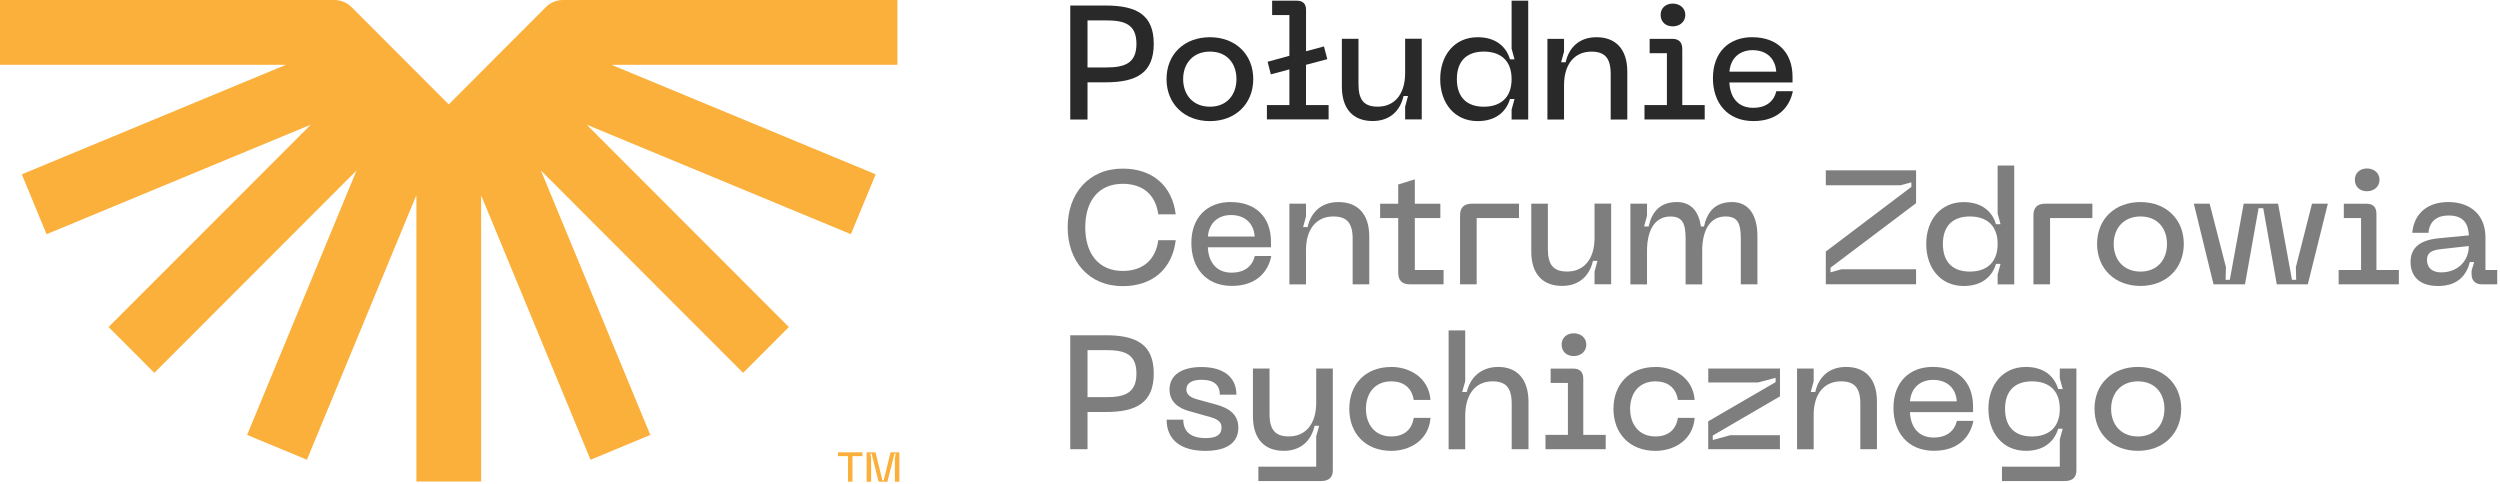
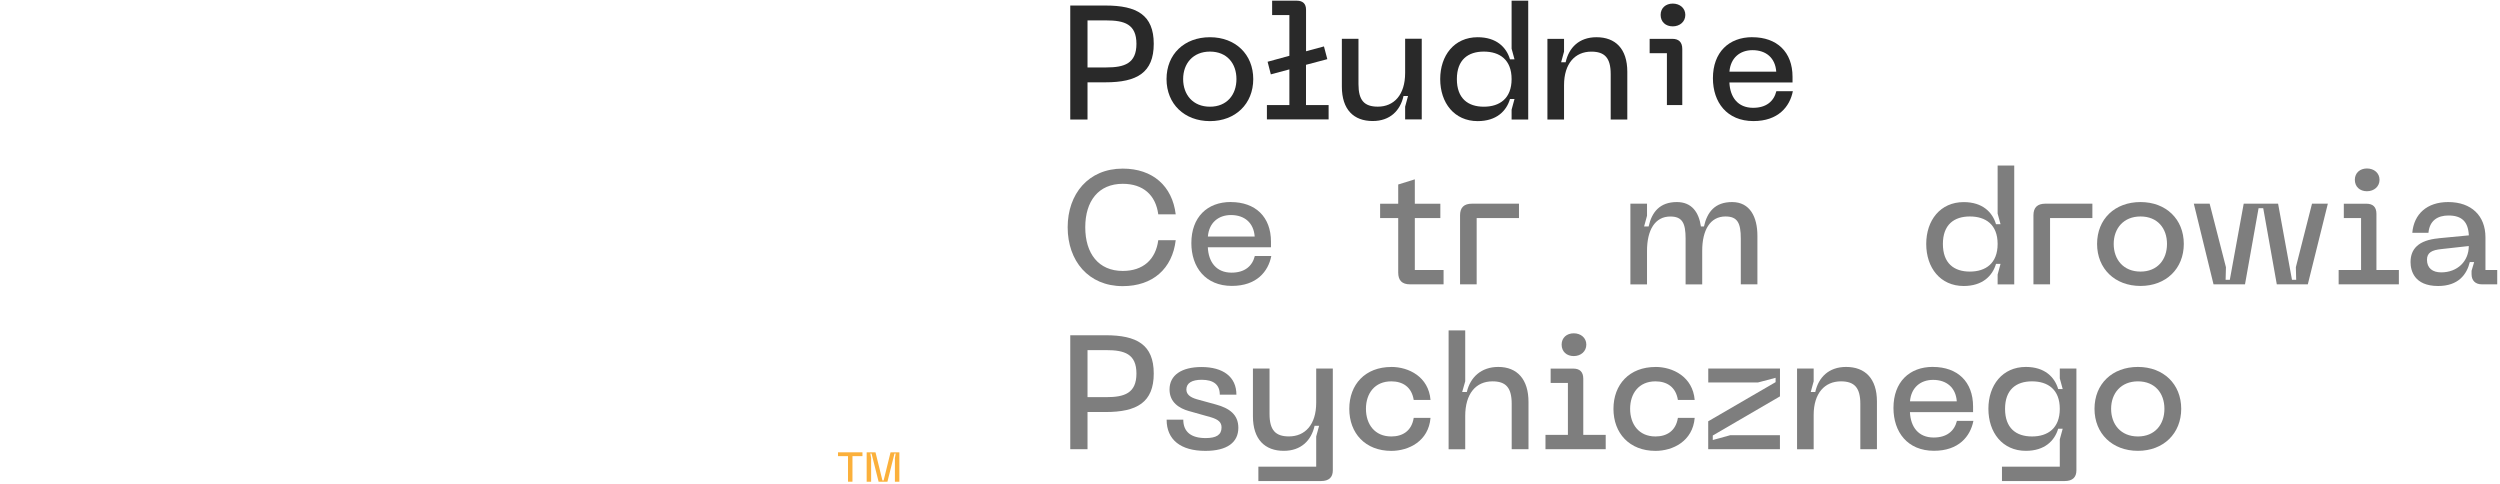
<svg xmlns="http://www.w3.org/2000/svg" width="713" height="138" viewBox="0 0 713 138" fill="none">
-   <path d="M255.943 18.485H174.399L249.746 49.717L242.674 66.793L167.327 35.56L224.983 93.273L211.931 106.338L154.259 48.608L185.477 124.047L168.418 131.126L137.217 55.704V137.329H118.751V55.662L87.533 131.117L70.474 124.039L101.692 48.617L44.02 106.33L30.968 93.265L88.64 35.552L13.277 66.793L6.222 49.717L81.544 18.485H0V0H95.346C97.195 0 98.977 0.734 100.285 2.051L127.98 29.774L155.658 2.051C156.966 0.742 158.748 0 160.597 0H255.943V18.485Z" fill="#FBB03B" />
  <path d="M245.972 129V130.092H243.123V137.379H241.849V130.092H239V129H245.972Z" fill="#FBB03B" />
  <path d="M247.163 129H249.695L251.669 137.037H252.011L253.985 129H256.5V137.388H255.226V130.659L255.451 129.35H255.109L253.094 137.388H250.578L248.562 129.35H248.221L248.446 130.659V137.388H247.171V129H247.163Z" fill="#FBB03B" />
  <path d="M305.237 1.577H315.32C324.204 1.577 329.048 4.252 329.048 12.5C329.048 20.748 324.218 23.475 315.32 23.475H310.16V34.081H305.237V1.577ZM315.504 19.233C320.664 19.233 324.112 18.126 324.112 12.5C324.112 6.874 320.664 5.82 315.504 5.82H310.16V19.233H315.504Z" fill="#292929" />
  <path d="M345.08 10.616C352.359 10.616 357.427 15.504 357.427 22.553C357.427 29.602 352.359 34.543 345.08 34.543C337.801 34.543 332.694 29.655 332.694 22.553C332.694 15.452 337.762 10.616 345.08 10.616ZM345.08 30.432C349.911 30.432 352.635 27.02 352.635 22.553C352.635 18.087 349.924 14.714 345.08 14.714C340.236 14.714 337.433 18.126 337.433 22.553C337.433 26.98 340.197 30.432 345.08 30.432Z" fill="#292929" />
  <path d="M361.335 29.971H367.732V19.786L362.441 21.209L361.52 17.612L367.732 15.912V4.291H362.81V0.194H369.812C371.563 0.194 372.484 1.063 372.484 2.776V14.621L377.591 13.238L378.552 16.874L372.471 18.482V29.958H378.92V34.055H361.322V29.958L361.335 29.971Z" fill="#292929" />
  <path d="M382.698 24.713V11.063H387.437V24.015C387.437 28.627 389.095 30.418 392.965 30.418C397.519 30.418 400.744 27.098 400.744 20.827V11.05H405.482V34.055H400.744V30.418L401.573 27.375H400.283C399.362 31.525 396.466 34.516 391.491 34.516C386.107 34.516 382.698 31.288 382.698 24.7V24.713Z" fill="#292929" />
  <path d="M410.747 22.553C410.747 15.82 414.748 10.616 421.435 10.616C426.779 10.616 429.635 13.475 430.649 16.927H431.939L431.109 13.883V0.194H435.848V34.081H431.109V31.275L431.939 28.232H430.649C429.635 31.684 426.779 34.543 421.435 34.543C414.762 34.543 410.747 29.338 410.747 22.553ZM423.186 30.432C427.7 30.432 431.109 28.087 431.109 22.553C431.109 17.019 427.7 14.713 423.186 14.713C418.671 14.713 415.499 17.059 415.499 22.553C415.499 28.047 418.631 30.432 423.186 30.432Z" fill="#292929" />
  <path d="M441.324 11.077H446.063V14.714L445.233 17.757H446.523C447.445 13.607 450.341 10.616 455.316 10.616C460.66 10.616 464.108 13.844 464.108 20.485V34.082H459.37V21.13C459.37 16.519 457.672 14.727 453.842 14.727C449.235 14.727 446.063 18.087 446.063 24.319V34.095H441.324V11.077Z" fill="#292929" />
-   <path d="M469.005 29.971H475.402V15.175H470.479V11.077H476.929C478.771 11.077 479.785 11.999 479.785 13.976V29.971H486.182V34.068H469.005V29.971ZM477.06 1.024C479.087 1.024 480.654 2.315 480.654 4.252C480.654 6.189 479.087 7.519 477.06 7.519C475.033 7.519 473.612 6.228 473.612 4.252C473.612 2.276 475.086 1.024 477.06 1.024Z" fill="#292929" />
+   <path d="M469.005 29.971H475.402V15.175H470.479V11.077H476.929C478.771 11.077 479.785 11.999 479.785 13.976V29.971H486.182V34.068V29.971ZM477.06 1.024C479.087 1.024 480.654 2.315 480.654 4.252C480.654 6.189 479.087 7.519 477.06 7.519C475.033 7.519 473.612 6.228 473.612 4.252C473.612 2.276 475.086 1.024 477.06 1.024Z" fill="#292929" />
  <path d="M499.765 10.616C506.768 10.616 511.23 14.806 511.23 21.908V23.515H493.223C493.408 27.705 495.619 30.748 499.989 30.748C503.674 30.748 505.886 28.957 506.623 26.005H511.322C510.453 30.432 507.136 34.53 500.081 34.53C492.526 34.53 488.524 29.181 488.524 22.316C488.524 14.898 493.079 10.603 499.765 10.603V10.616ZM506.583 20.432C506.307 16.519 503.688 14.305 499.818 14.305C496.224 14.305 493.552 16.519 493.237 20.432H506.596H506.583Z" fill="#292929" />
  <path opacity="0.6" d="M304.5 64.82C304.5 55.32 310.397 48.087 320.203 48.087C328.772 48.087 334.339 53.067 335.313 61.131H330.338C329.601 55.597 326.007 52.422 320.203 52.422C313.293 52.422 309.515 57.349 309.515 64.82C309.515 72.29 313.293 77.271 320.203 77.271C326.007 77.271 329.601 74.043 330.338 68.509H335.313C334.352 76.625 328.772 81.606 320.203 81.606C310.397 81.606 304.5 74.372 304.5 64.82Z" fill="#292929" />
  <path opacity="0.6" d="M351.016 57.627C358.019 57.627 362.481 61.816 362.481 68.918V70.525H344.474C344.659 74.715 346.87 77.759 351.24 77.759C354.925 77.759 357.137 75.967 357.874 73.016H362.573C361.704 77.443 358.387 81.54 351.332 81.54C343.777 81.54 339.775 76.191 339.775 69.326C339.775 61.908 344.33 57.613 351.016 57.613V57.627ZM357.834 67.456C357.558 63.542 354.939 61.329 351.069 61.329C347.475 61.329 344.803 63.542 344.488 67.456H357.847H357.834Z" fill="#292929" />
-   <path opacity="0.6" d="M367.732 58.088H372.471V61.724L371.642 64.768H372.932C373.853 60.617 376.749 57.627 381.724 57.627C387.068 57.627 390.517 60.855 390.517 67.495V81.092H385.778V68.141C385.778 63.529 384.08 61.737 380.25 61.737C375.643 61.737 372.471 65.097 372.471 71.329V81.105H367.732V58.101V58.088Z" fill="#292929" />
  <path opacity="0.6" d="M411.708 81.092H402.125C399.875 81.092 398.769 79.986 398.769 77.732V62.198H393.609V58.101H398.769V52.62L403.508 51.144V58.101H410.786V62.198H403.508V76.995H411.708V81.092Z" fill="#292929" />
  <path opacity="0.6" d="M419.816 58.088H433.216V62.185H421.146V81.093H416.407V61.408C416.407 59.195 417.513 58.088 419.816 58.088Z" fill="#292929" />
-   <path opacity="0.6" d="M436.717 71.737V58.087H441.455V71.038C441.455 75.65 443.114 77.442 446.984 77.442C451.538 77.442 454.763 74.122 454.763 67.85V58.074H459.501V81.078H454.763V77.442L455.592 74.398H454.302C453.38 78.549 450.485 81.54 445.509 81.54C440.126 81.54 436.717 78.311 436.717 71.724V71.737Z" fill="#292929" />
  <path opacity="0.6" d="M464.99 58.088H469.729V61.54L468.899 64.583H470.189C471.111 60.433 473.414 57.627 478.245 57.627C482.483 57.627 484.51 60.525 485.102 64.583H485.971C486.893 60.433 489.143 57.627 493.987 57.627C499.094 57.627 501.213 61.869 501.213 67.258V81.092H496.475V68.048C496.475 63.621 495.553 61.737 492.105 61.737C487.735 61.737 485.471 65.611 485.471 71.514V81.105H480.733V68.061C480.733 63.635 479.811 61.75 476.363 61.75C471.993 61.75 469.729 65.624 469.729 71.527V81.119H464.99V58.114V58.088Z" fill="#292929" />
-   <path opacity="0.6" d="M520.72 71.737L545.123 53.292V52L542.043 52.83H520.72V48.588H546.465V57.943L522.062 76.336V77.666L525.142 76.797H546.465V81.079H520.72V71.724V71.737Z" fill="#292929" />
  <path opacity="0.6" d="M549.361 69.576C549.361 62.844 553.363 57.639 560.049 57.639C565.393 57.639 568.249 60.498 569.263 63.95H570.553L569.724 60.907V47.217H574.462V81.105H569.724V78.299L570.553 75.255H569.263C568.249 78.707 565.393 81.566 560.049 81.566C553.376 81.566 549.361 76.362 549.361 69.576ZM561.8 77.455C566.315 77.455 569.724 75.11 569.724 69.576C569.724 64.043 566.315 61.737 561.8 61.737C557.285 61.737 554.113 64.082 554.113 69.576C554.113 75.07 557.246 77.455 561.8 77.455Z" fill="#292929" />
  <path opacity="0.6" d="M583.347 58.088H596.746V62.185H584.676V81.093H579.938V61.408C579.938 59.195 581.043 58.088 583.347 58.088Z" fill="#292929" />
  <path opacity="0.6" d="M610.475 57.627C617.754 57.627 622.821 62.515 622.821 69.564C622.821 76.612 617.754 81.553 610.475 81.553C603.196 81.553 598.089 76.665 598.089 69.564C598.089 62.462 603.156 57.627 610.475 57.627ZM610.475 77.456C615.305 77.456 618.03 74.043 618.03 69.577C618.03 65.11 615.319 61.737 610.475 61.737C605.631 61.737 602.827 65.15 602.827 69.577C602.827 74.004 605.591 77.456 610.475 77.456Z" fill="#292929" />
  <path opacity="0.6" d="M630.191 58.088L634.838 76.204L634.746 79.801H635.943L639.905 58.088H649.711L653.673 79.801H654.871L654.779 76.204L659.386 58.088H663.901L658.188 81.093H649.343L645.473 59.379H644.144L640.274 81.093H631.297L625.677 58.088H630.191Z" fill="#292929" />
  <path opacity="0.6" d="M666.98 76.995H673.377V62.199H668.455V58.101H674.904C676.747 58.101 677.76 59.023 677.76 60.999V76.995H684.157V81.092H666.98V76.995ZM675.049 48.048C677.076 48.048 678.642 49.339 678.642 51.276C678.642 53.213 677.076 54.543 675.049 54.543C673.022 54.543 671.6 53.252 671.6 51.276C671.6 49.3 673.075 48.048 675.049 48.048Z" fill="#292929" />
  <path opacity="0.6" d="M695.452 67.956L704.112 67.126C703.928 63.252 702.138 61.461 698.308 61.461C695.228 61.461 692.924 62.883 692.595 66.388H687.988C688.449 61.039 692.174 57.627 698.216 57.627C704.85 57.627 708.851 61.54 708.851 67.68V76.995H712.207V81.092H707.837C705.995 81.092 704.889 80.038 704.889 78.194V77.232L705.626 74.742H704.389C703.52 78.286 701.125 81.567 695.359 81.567C688.502 81.567 687.488 77.139 687.488 74.742C687.488 71.013 689.7 68.523 695.452 67.969V67.956ZM696.228 77.68C700.874 77.68 704.099 74.504 704.099 70.17L696.268 71.039C693.556 71.316 692.174 72.054 692.174 74.083C692.174 76.481 693.78 77.68 696.228 77.68Z" fill="#292929" />
  <path opacity="0.6" d="M305.237 95.611H315.32C324.204 95.611 329.048 98.286 329.048 106.534C329.048 114.782 324.218 117.509 315.32 117.509H310.16V128.116H305.237V95.611ZM315.504 113.267C320.664 113.267 324.112 112.16 324.112 106.534C324.112 100.908 320.664 99.854 315.504 99.854H310.16V113.267H315.504Z" fill="#292929" />
  <path opacity="0.6" d="M332.734 119.683H337.472C337.472 123.228 339.776 124.94 343.83 124.94C346.91 124.94 348.384 124.018 348.384 121.897C348.384 120.474 347.515 119.644 345.344 118.998L338.986 117.206C336.406 116.468 333.55 114.808 333.55 111.08C333.55 106.982 336.999 104.676 342.672 104.676C348.792 104.676 352.622 107.443 352.622 112.555H347.884C347.884 109.696 346.094 108.313 342.724 108.313C339.96 108.313 338.354 109.235 338.354 111.08C338.354 112.41 339.315 113.293 341.395 113.886L346.778 115.362C350.648 116.416 353.175 118.26 353.175 122.002C353.175 126.192 349.95 128.59 343.777 128.59C336.735 128.59 332.721 125.415 332.721 119.696L332.734 119.683Z" fill="#292929" />
  <path opacity="0.6" d="M380.118 134.15C380.118 136.127 379.013 137.194 376.762 137.194H358.887V133.096H375.38V124.479L376.209 121.436H374.919C373.998 125.586 371.102 128.577 366.127 128.577C360.783 128.577 357.334 125.349 357.334 118.709V105.111H362.072V118.063C362.072 122.674 363.77 124.466 367.601 124.466C372.208 124.466 375.38 121.107 375.38 114.874V105.098H380.118V134.137V134.15Z" fill="#292929" />
  <path opacity="0.6" d="M396.795 104.65C401.771 104.65 407.43 107.456 407.983 114.057H403.192C402.6 110.329 400.02 108.761 396.795 108.761C392.057 108.761 389.569 112.213 389.569 116.6C389.569 120.988 392.057 124.479 396.795 124.479C400.02 124.479 402.6 122.911 403.192 119.183H407.983C407.43 125.823 401.771 128.59 396.795 128.59C389.385 128.59 384.817 123.57 384.817 116.6C384.817 109.63 389.372 104.663 396.795 104.663V104.65Z" fill="#292929" />
  <path opacity="0.6" d="M413.143 94.228H417.881V108.748L417.012 111.791H418.342C419.303 107.641 422.396 104.65 427.319 104.65C432.702 104.65 435.927 108.194 435.927 114.611V128.116H431.136V115.164C431.136 110.553 429.477 108.761 425.66 108.761C420.869 108.761 417.881 112.358 417.881 118.629V128.129H413.143V94.241V94.228Z" fill="#292929" />
  <path opacity="0.6" d="M440.771 124.018H447.167V109.222H442.245V105.124H448.694C450.537 105.124 451.551 106.047 451.551 108.023V124.018H457.948V128.116H440.771V124.018ZM448.826 95.058C450.853 95.058 452.419 96.349 452.419 98.286C452.419 100.223 450.853 101.554 448.826 101.554C446.799 101.554 445.377 100.262 445.377 98.286C445.377 96.31 446.852 95.058 448.826 95.058Z" fill="#292929" />
  <path opacity="0.6" d="M472.137 104.65C477.112 104.65 482.772 107.456 483.325 114.057H478.534C477.942 110.329 475.362 108.761 472.137 108.761C467.399 108.761 464.911 112.213 464.911 116.6C464.911 120.988 467.399 124.479 472.137 124.479C475.362 124.479 477.942 122.911 478.534 119.183H483.325C482.772 125.823 477.112 128.59 472.137 128.59C464.727 128.59 460.159 123.57 460.159 116.6C460.159 109.63 464.713 104.663 472.137 104.663V104.65Z" fill="#292929" />
  <path opacity="0.6" d="M487.195 120.145L506.399 108.985V107.746L501.384 109.077H487.195V105.111H507.649V113.043L488.485 124.203V125.494L493.5 124.111H507.636V128.116H487.182V120.145H487.195Z" fill="#292929" />
  <path opacity="0.6" d="M512.52 105.111H517.258V108.748L516.429 111.791H517.719C518.64 107.641 521.536 104.65 526.511 104.65C531.855 104.65 535.304 107.878 535.304 114.518V128.116H530.565V115.164C530.565 110.553 528.867 108.761 525.037 108.761C520.43 108.761 517.258 112.12 517.258 118.353V128.129H512.52V105.124V105.111Z" fill="#292929" />
  <path opacity="0.6" d="M551.256 104.65C558.259 104.65 562.721 108.84 562.721 115.941V117.549H544.715C544.899 121.739 547.11 124.782 551.48 124.782C555.166 124.782 557.377 122.99 558.114 120.039H562.813C561.944 124.466 558.627 128.564 551.572 128.564C544.017 128.564 540.016 123.214 540.016 116.35C540.016 108.932 544.57 104.637 551.256 104.637V104.65ZM558.075 114.466C557.798 110.553 555.179 108.339 551.309 108.339C547.716 108.339 545.044 110.553 544.728 114.466H558.088H558.075Z" fill="#292929" />
  <path opacity="0.6" d="M567.091 116.587C567.091 109.854 571.092 104.65 577.779 104.65C583.123 104.65 585.979 107.509 586.992 110.961H588.282L587.453 107.917V105.111H592.192V134.15C592.192 136.126 591.086 137.194 588.835 137.194H570.961V133.096H587.453V125.309L588.282 122.266H586.992C585.979 125.718 583.123 128.577 577.779 128.577C571.105 128.577 567.091 123.372 567.091 116.587ZM579.529 124.479C584.044 124.479 587.453 122.134 587.453 116.6C587.453 111.066 584.044 108.761 579.529 108.761C575.015 108.761 571.842 111.106 571.842 116.6C571.842 122.094 574.975 124.479 579.529 124.479Z" fill="#292929" />
  <path opacity="0.6" d="M609.737 104.65C617.016 104.65 622.084 109.538 622.084 116.587C622.084 123.636 617.016 128.577 609.737 128.577C602.459 128.577 597.352 123.689 597.352 116.587C597.352 109.485 602.419 104.65 609.737 104.65ZM609.737 124.479C614.568 124.479 617.293 121.067 617.293 116.6C617.293 112.134 614.581 108.761 609.737 108.761C604.894 108.761 602.09 112.173 602.09 116.6C602.09 121.027 604.854 124.479 609.737 124.479Z" fill="#292929" />
</svg>